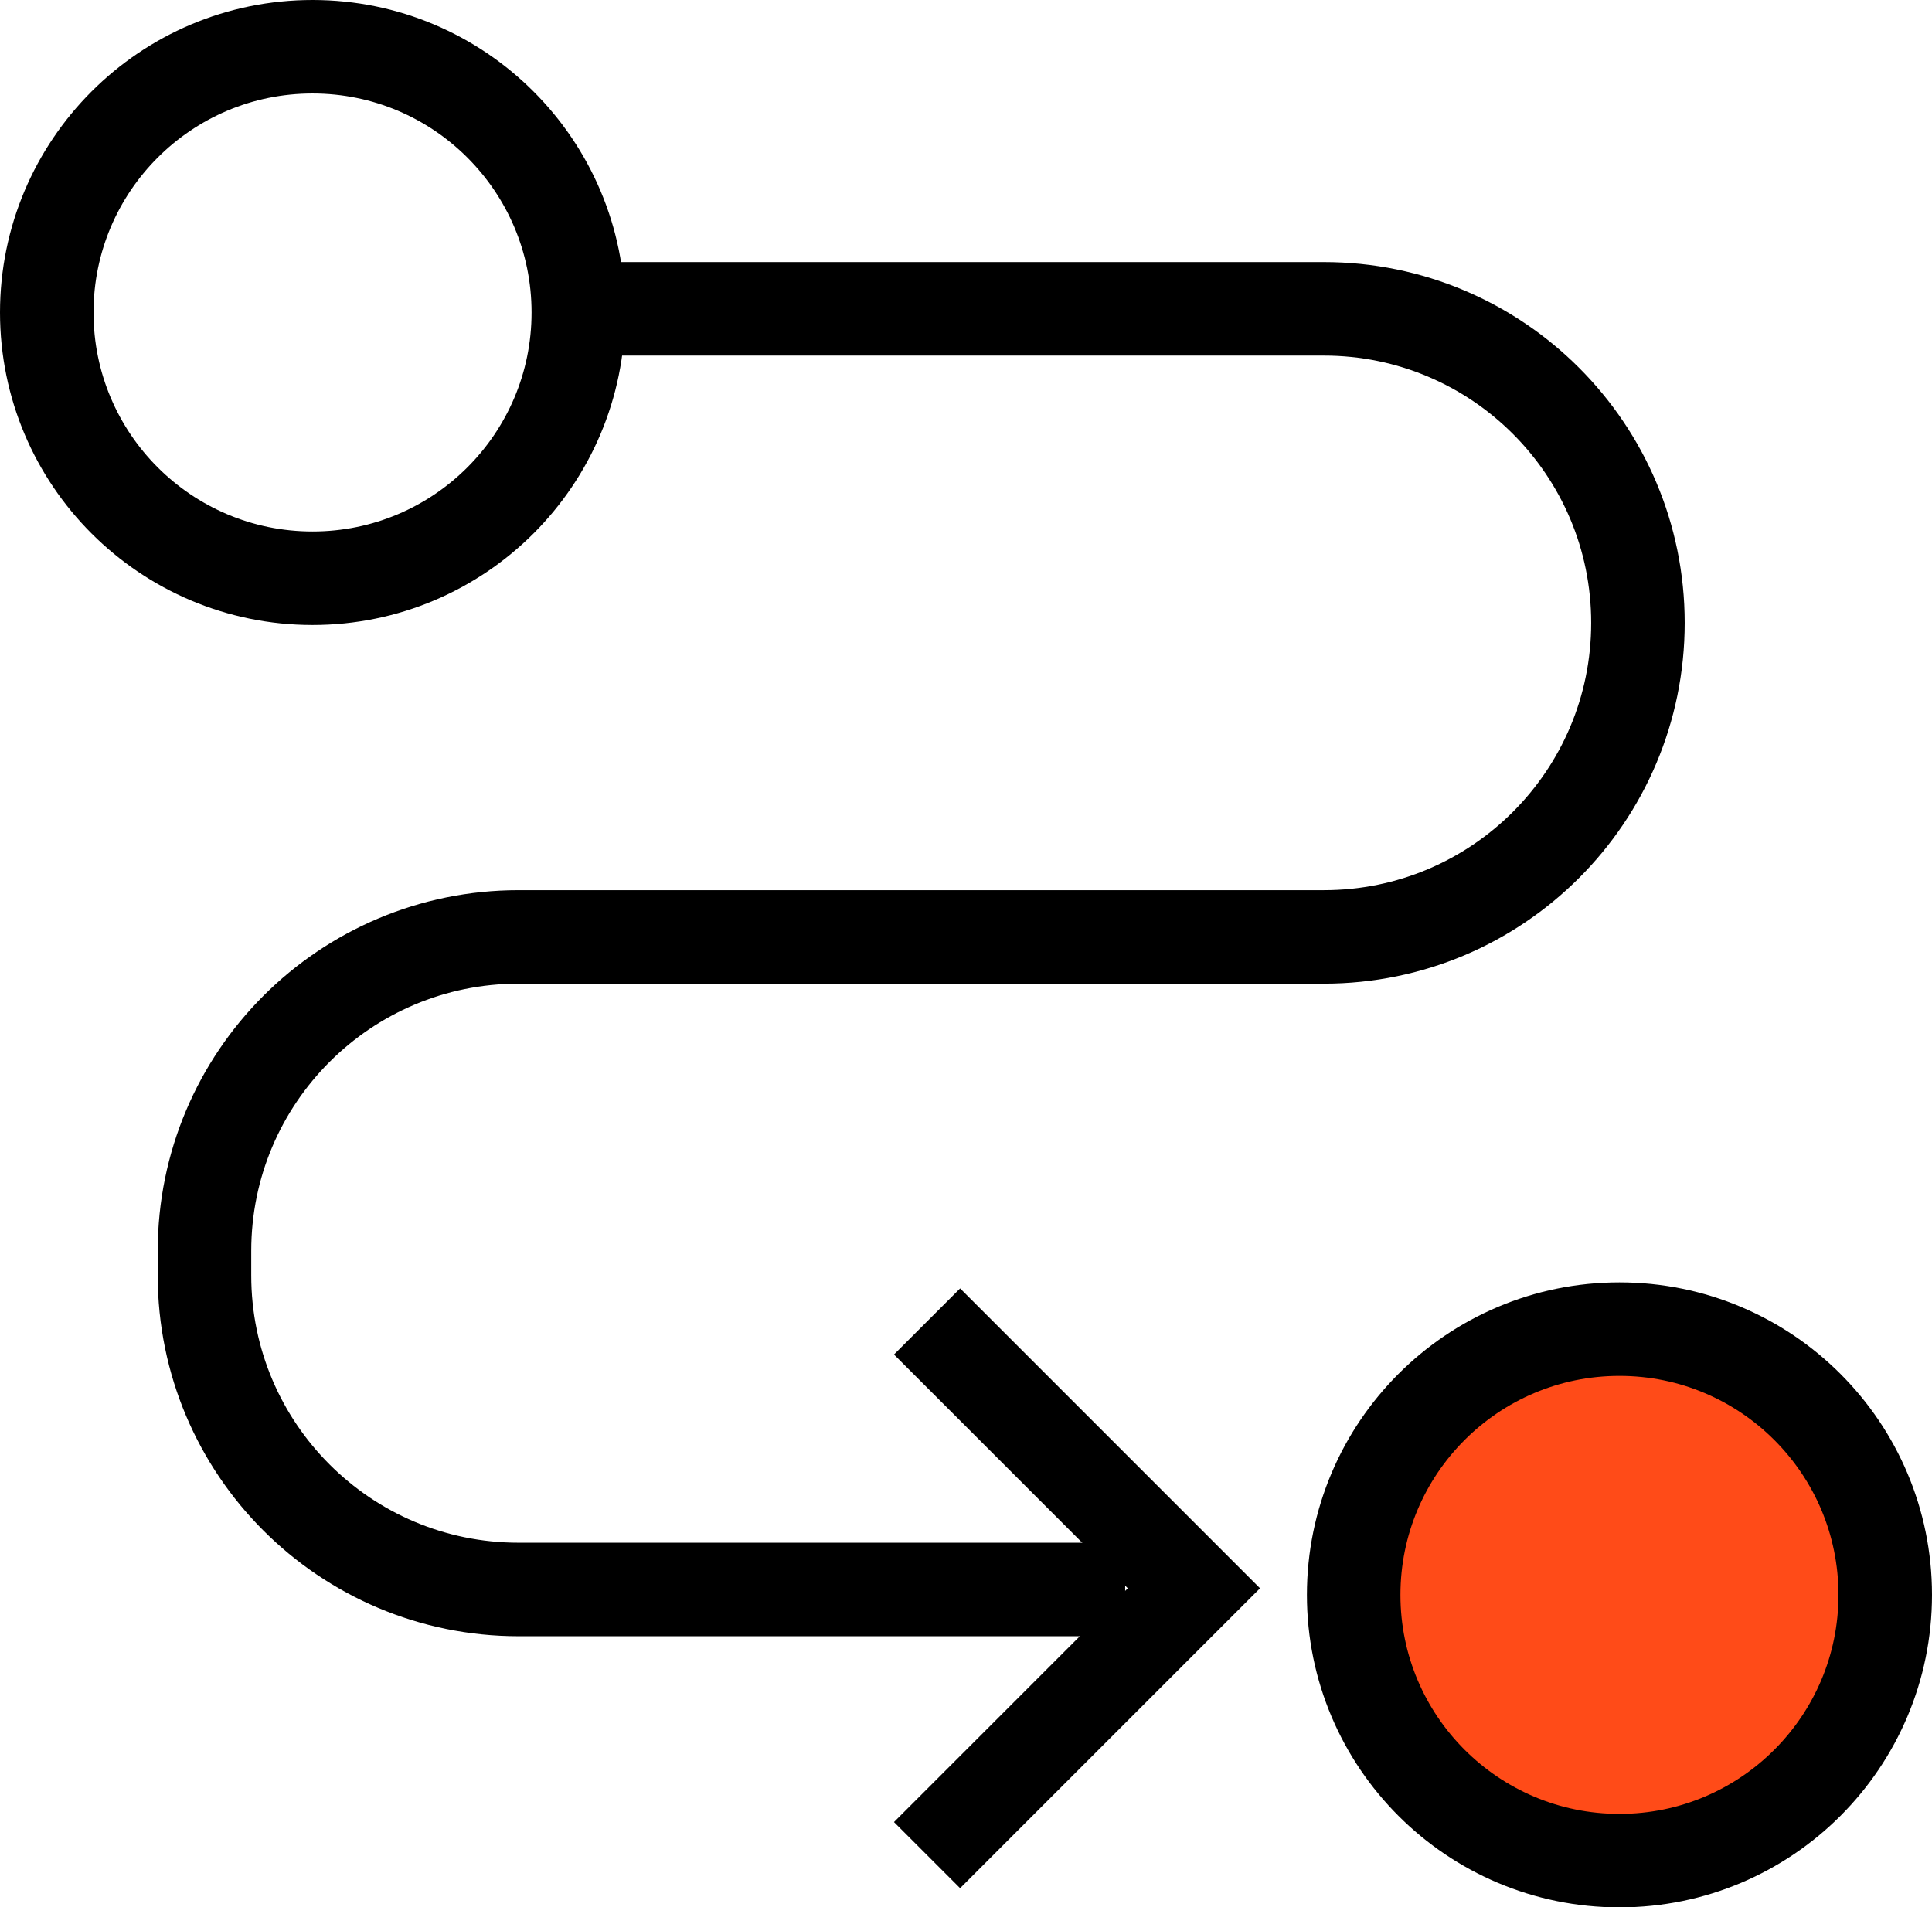
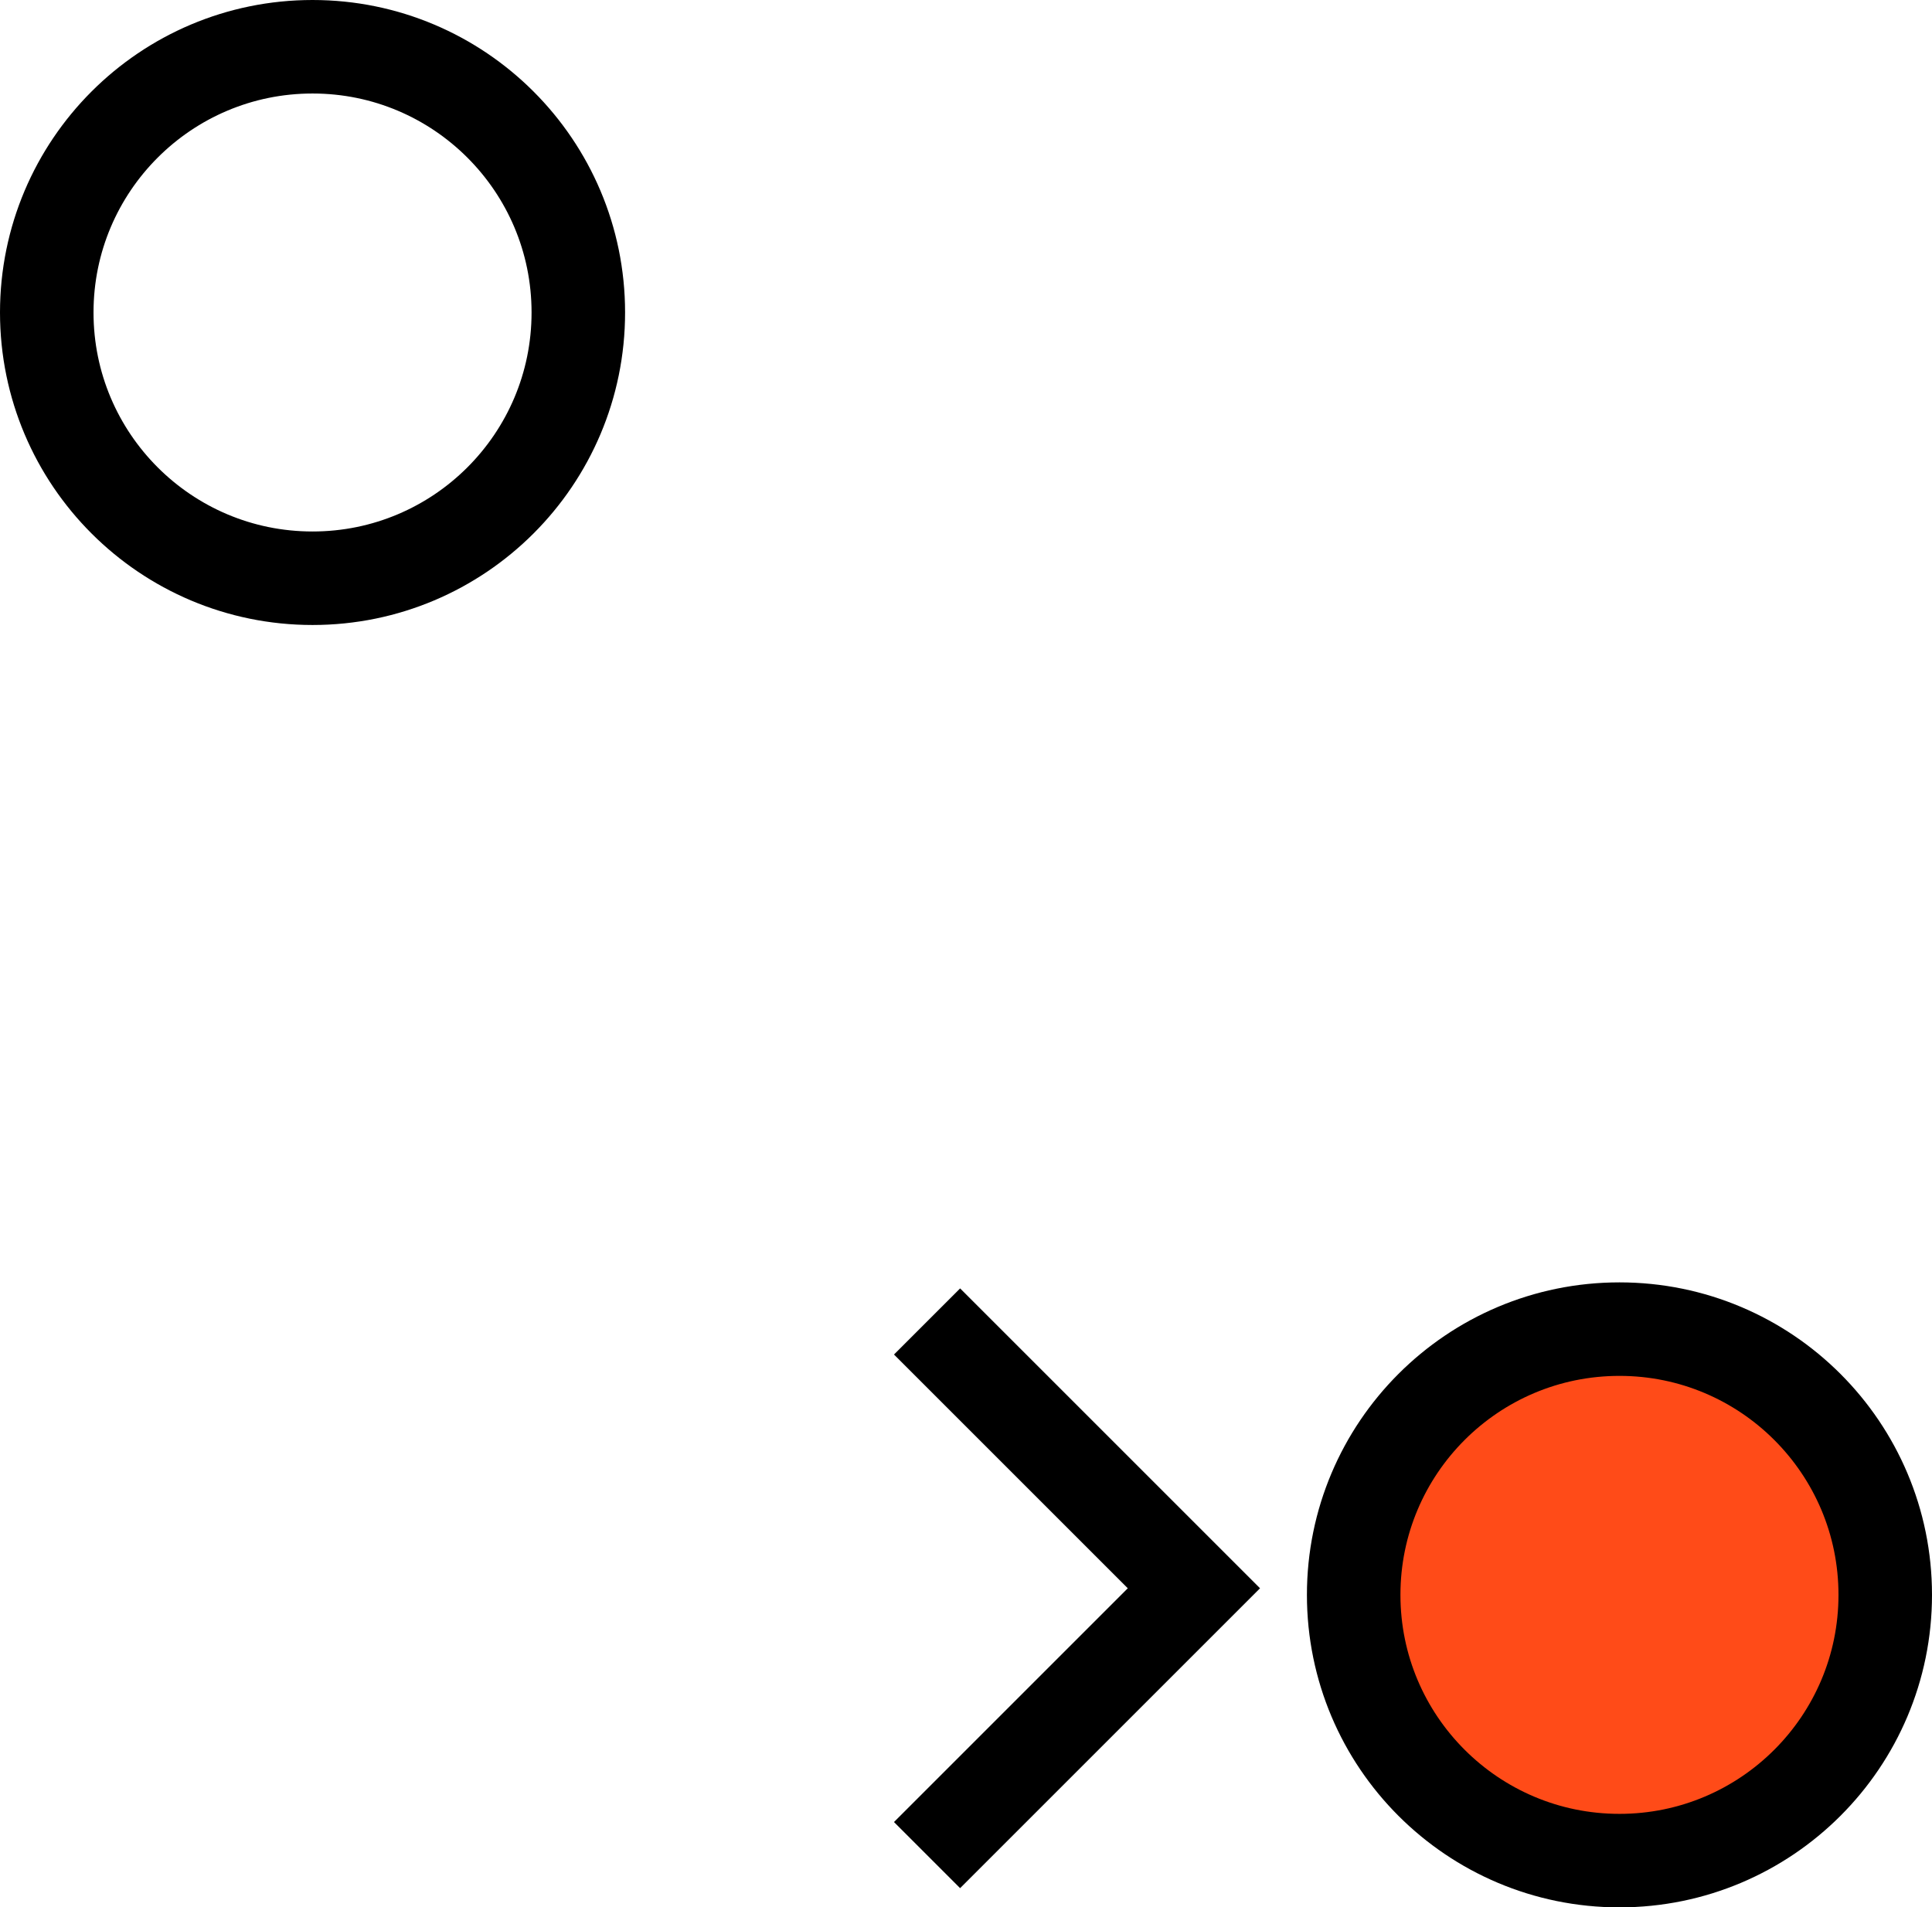
<svg xmlns="http://www.w3.org/2000/svg" id="b" data-name="Layer 2" width="41.318" height="40.797" viewBox="0 0 41.318 40.797">
  <g id="c" data-name="Layer 1">
    <g>
      <circle cx="34.634" cy="34.113" r="5.684" fill="#ff4b18" stroke="#000" stroke-miterlimit="10" stroke-width="2" />
      <circle cx="6.684" cy="6.684" r="5.684" fill="none" stroke="#000" stroke-miterlimit="10" stroke-width="2" />
-       <path d="M13.016,6.606h9.053s6.243,0,6.243,0c3.71,0,6.717,3.007,6.717,6.717h0c0,3.71-3.007,6.717-6.717,6.717H11.09c-3.71,0-6.717,3.007-6.717,6.717v.523c0,3.71,3.007,6.717,6.717,6.717h12.973" fill="none" stroke="#000" stroke-miterlimit="10" stroke-width="2" />
      <polyline points="19.826 39.679 25.533 33.972 19.826 28.265" fill="none" stroke="#000" stroke-miterlimit="10" stroke-width="2" />
    </g>
  </g>
</svg>